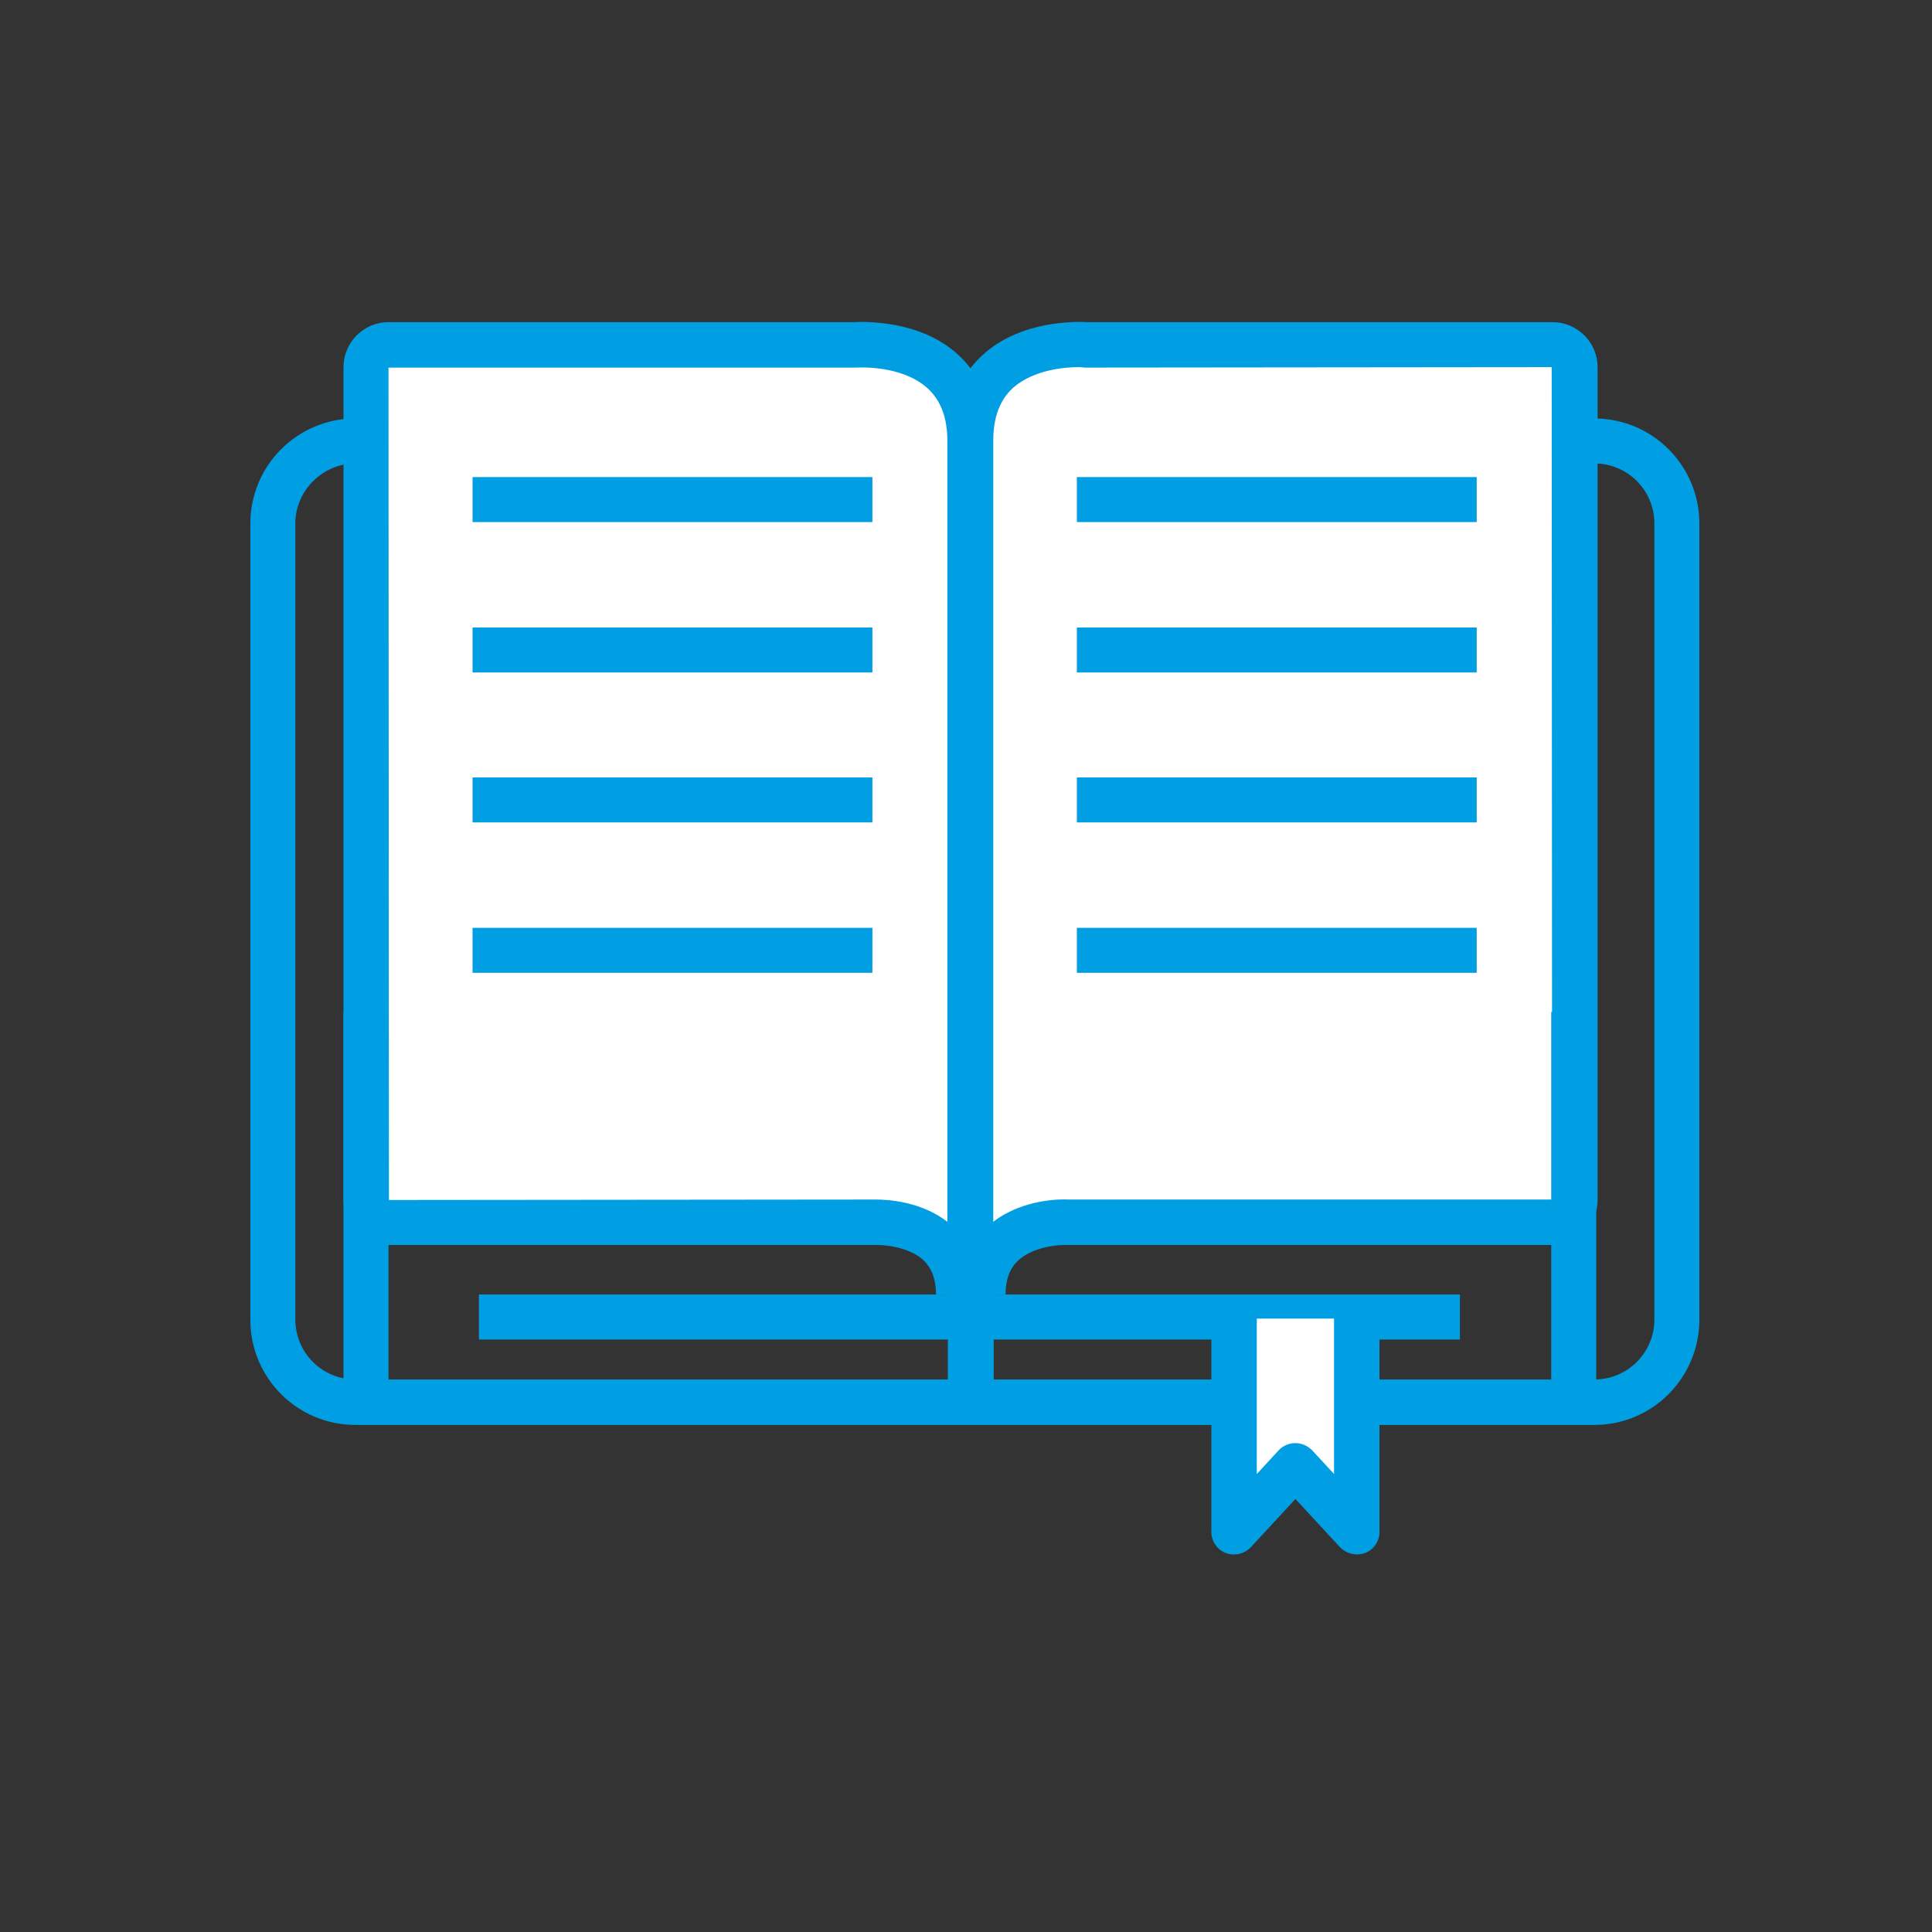
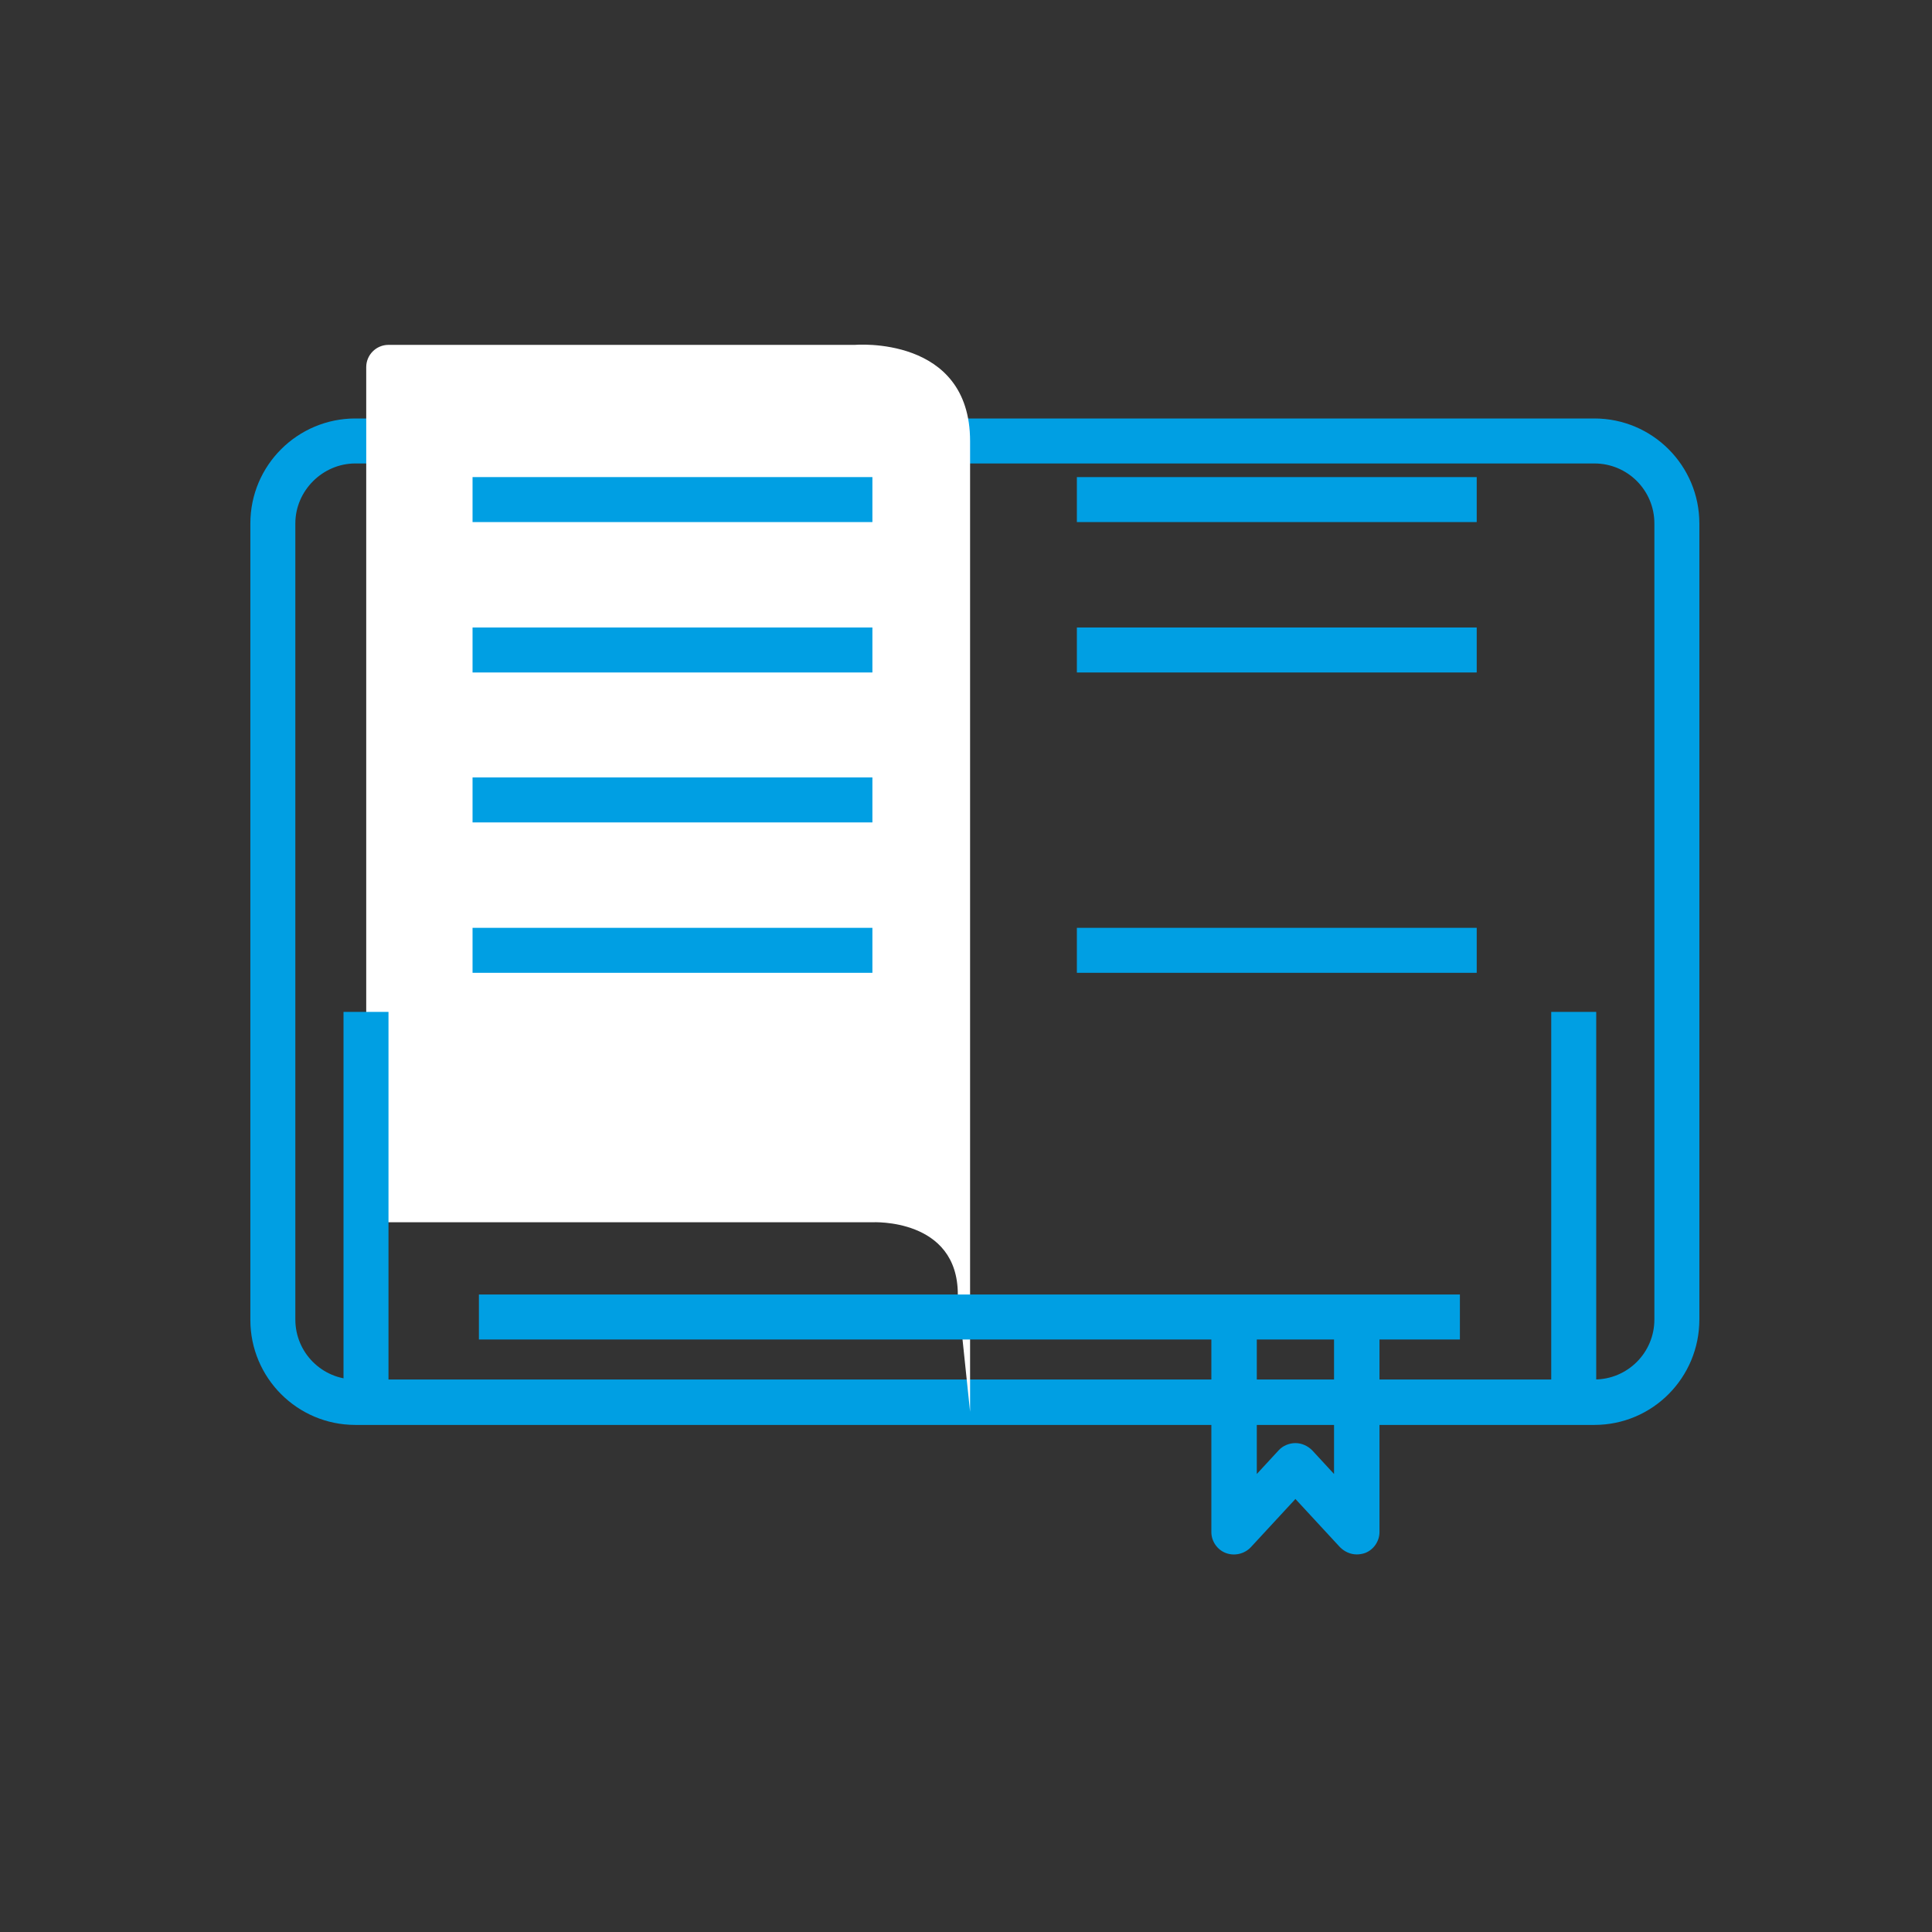
<svg xmlns="http://www.w3.org/2000/svg" version="1.1" id="Livello_1" x="0px" y="0px" viewBox="0 0 425.2 425.2" style="enable-background:new 0 0 425.2 425.2;" xml:space="preserve">
  <rect x="0" y="0" width="425.2" height="425.2" fill="#333333" stroke="none" />
  <style type="text/css">
	.st0{fill:#009FE3;}
	.st1{fill:#FFFFFF;}
</style>
  <g>
    <path class="st0" d="M350.9,313.6H78.2c-12.8,0-23.1-10.4-23.1-23.1V115.2c0-12.8,10.4-23.1,23.1-23.1h272.7   c12.8,0,23.1,10.4,23.1,23.1v175.2C374,303.2,363.7,313.6,350.9,313.6z M78.2,102C71,102,65,108,65,115.2v175.2   c0,7.3,5.9,13.2,13.2,13.2h272.7c7.3,0,13.2-5.9,13.2-13.2V115.2c0-7.3-5.9-13.2-13.2-13.2H78.2z" />
  </g>
  <g>
    <path class="st1" d="M210.8,284.9C210.8,268,192,269,192,269H85.5c-2.7,0-4.9-2.2-4.9-4.9V80.8c0-2.7,2.2-4.9,4.9-4.9h102.6   c0,0,25.4-2.2,25.4,21.2v213.6" />
-     <path class="st0" d="M218.5,310.7h-9.9v-25.8h-2.6c0-3.3-0.9-5.7-2.7-7.5c-3.3-3.1-9.1-3.5-10.9-3.4l-0.3,0H85.5   c-5.4,0-9.9-4.4-9.9-9.9V80.8c0-5.4,4.4-9.9,9.9-9.9h102.4c2-0.1,14.6-0.6,23,7.2c5,4.6,7.6,11,7.6,19V310.7z M192.7,264   c2.7,0,10,0.4,15.8,4.9V97.1c0-5.1-1.4-8.9-4.3-11.6c-5.8-5.3-15.6-4.6-15.7-4.6l-0.4,0H85.5l0.1,183.2l106.3-0.1   C192.1,264,192.3,264,192.7,264z" />
  </g>
  <g>
-     <path class="st1" d="M216.3,284.9c0-16.9,18.8-15.9,18.8-15.9h106.5c2.7,0,4.9-2.2,4.9-4.9V80.8c0-2.7-2.2-4.9-4.9-4.9H239.1   c0,0-25.4-2.2-25.4,21.2v213.6" />
-     <path class="st0" d="M218.6,310.7h-9.9V97.1c0-8,2.5-14.4,7.6-19c8.5-7.8,21-7.3,23-7.2h102.4c5.4,0,9.9,4.4,9.9,9.9v183.3   c0,5.4-4.4,9.9-9.9,9.9l-106.8,0c-1.9-0.1-7.7,0.4-10.9,3.5c-1.8,1.7-2.7,4.2-2.7,7.4h-2.6V310.7z M237.4,80.8   c-2.9,0-9.9,0.5-14.5,4.6c-2.9,2.7-4.3,6.5-4.3,11.6v171.9c6.6-5.1,15.1-5,16.6-4.9h106.4l-0.1-183.2l-102.7,0.1l-0.2,0   C238.6,80.9,238.1,80.8,237.4,80.8z" />
-   </g>
+     </g>
  <g>
    <rect x="75.6" y="222.7" class="st0" width="9.9" height="88" />
  </g>
  <g>
    <rect x="341.4" y="222.7" class="st0" width="9.9" height="88" />
  </g>
  <g>
    <rect x="104" y="105" class="st0" width="88" height="9.9" />
  </g>
  <g>
    <rect x="105.4" y="284.9" class="st0" width="215.9" height="9.9" />
  </g>
  <g>
    <rect x="104" y="138.1" class="st0" width="88" height="9.9" />
  </g>
  <g>
    <rect x="104" y="171.1" class="st0" width="88" height="9.9" />
  </g>
  <g>
    <rect x="104" y="204.2" class="st0" width="88" height="9.9" />
  </g>
  <g>
    <rect x="237" y="105" class="st0" width="88" height="9.9" />
  </g>
  <g>
    <rect x="237" y="138.1" class="st0" width="88" height="9.9" />
  </g>
  <g>
-     <rect x="237" y="171.1" class="st0" width="88" height="9.9" />
-   </g>
+     </g>
  <g>
    <rect x="237" y="204.2" class="st0" width="88" height="9.9" />
  </g>
  <g>
-     <polyline class="st1" points="298.6,290.2 298.6,337.1 285.1,322.6 271.7,337.1 271.7,290.2  " />
    <path class="st0" d="M298.6,342.1c-1.4,0-2.7-0.6-3.7-1.6l-9.8-10.6l-9.8,10.6c-1.4,1.5-3.6,2-5.5,1.3c-1.9-0.7-3.2-2.6-3.2-4.6   v-47c0-2.7,2.2-5,5-5s5,2.2,5,5v34.2l4.8-5.2c0.9-1,2.3-1.6,3.7-1.6l0,0c1.4,0,2.7,0.6,3.7,1.6l4.8,5.2v-34.2c0-2.7,2.2-5,5-5   s5,2.2,5,5v47c0,2-1.3,3.9-3.2,4.6C299.8,342,299.2,342.1,298.6,342.1z" />
  </g>
</svg>